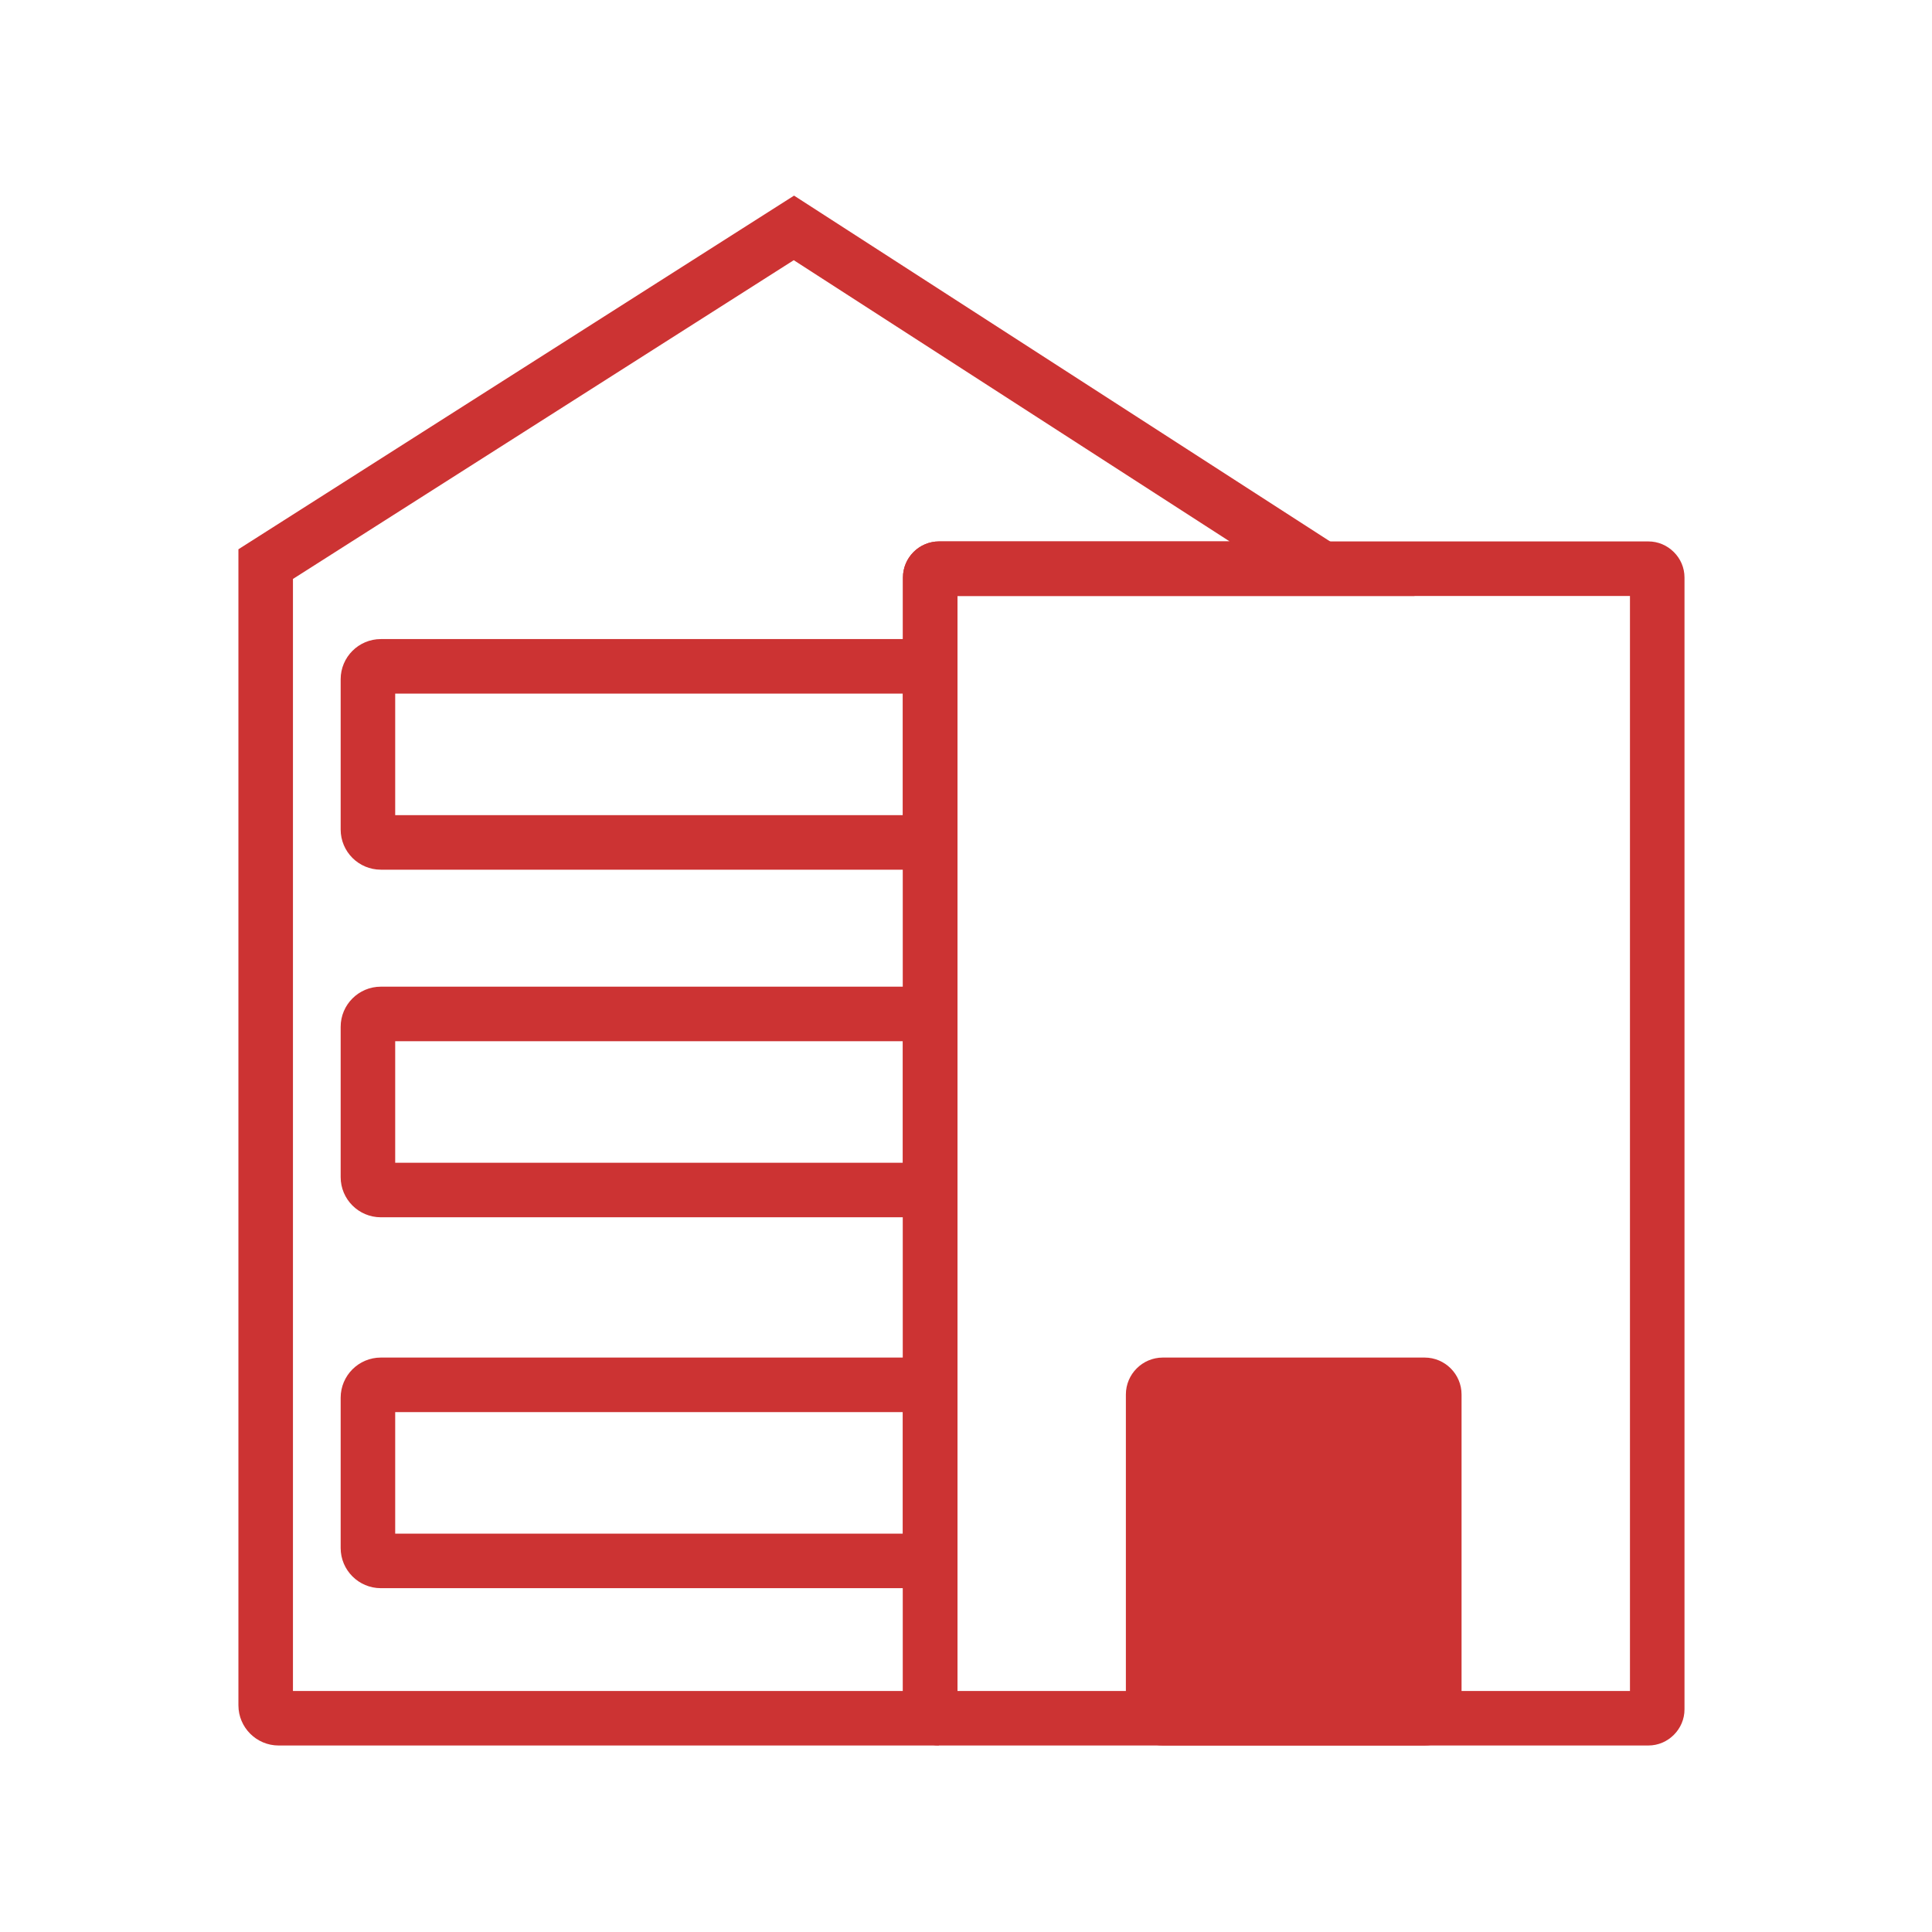
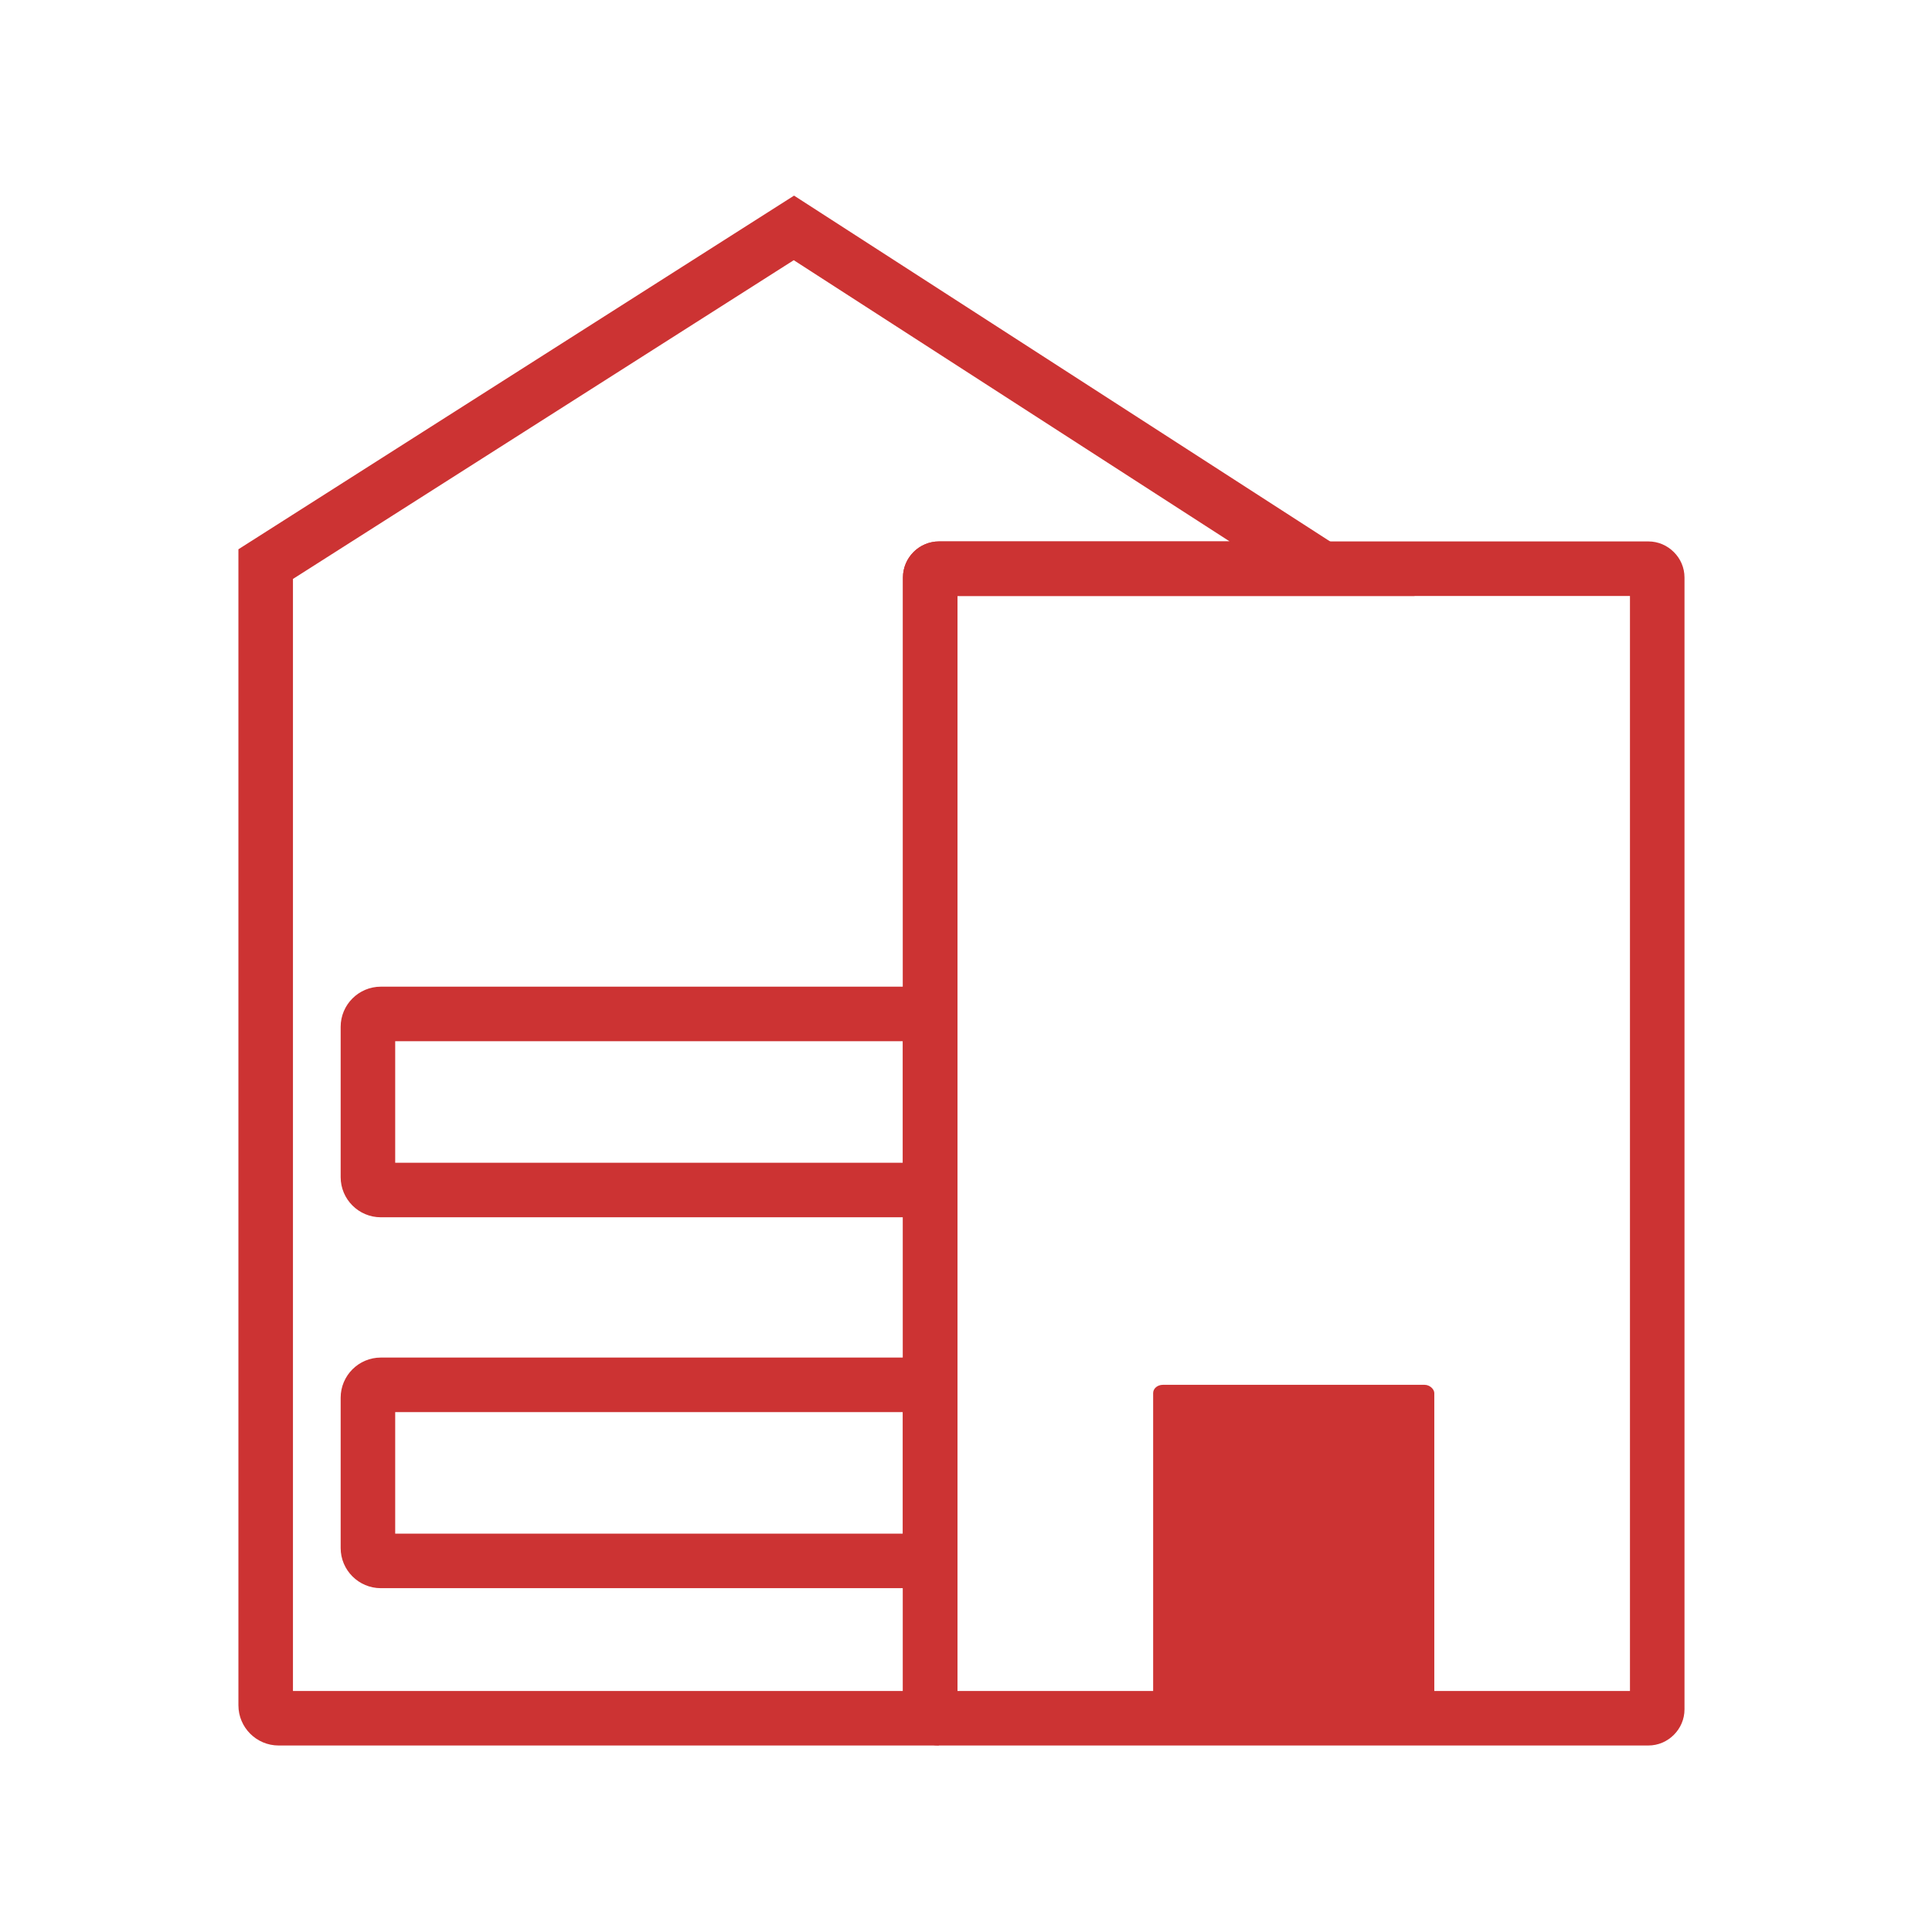
<svg xmlns="http://www.w3.org/2000/svg" xml:space="preserve" width="15mm" height="15mm" version="1.1" style="shape-rendering:geometricPrecision; text-rendering:geometricPrecision; image-rendering:optimizeQuality; fill-rule:evenodd; clip-rule:evenodd" viewBox="0 0 1500 1500">
  <defs>
    <style type="text/css"> .fil1 {fill:#CC3333} .fil0 {fill:#CC3333;fill-rule:nonzero} </style>
  </defs>
  <g id="Слой_x0020_1">
    <g id="_1480785013296">
      <path class="fil0" d="M227.45 1312.86l473.59 0 0 -864.45c0,-7.71 3.14,-14.73 8.23,-19.82 5.09,-5.09 12.11,-8.23 19.82,-8.23l225.63 0 -338.45 -218.35 -388.82 247.48 0 863.37zm501.46 42.34l-512.63 0c-8.59,0 -16.4,-3.53 -22.02,-9.15 -5.62,-5.62 -9.15,-13.43 -9.15,-22.02l0 -897.58 431.39 -274.58 481.78 310.83 -354.9 0 0 864.45c0,0.84 -0.32,0.7 -0.8,0l-13.34 0 -0.33 28.05zm0.49 -41.45l-0.16 13.2 9.46 -9.3c-2.03,-0.36 -7.49,-2.65 -9.3,-3.9zm-0.16 13.25l0 0.15 13.34 0c-1.22,-1.81 -3.46,-7.35 -3.81,-9.41l-9.53 9.26z" />
      <path class="fil0" d="M743.38 1312.86l522.12 0 0 -850.16 -522.12 0 0 850.16zm536.41 42.34l-550.7 0c-7.71,0 -14.73,-3.14 -19.82,-8.23 -5.07,-5.13 -8.23,-12.13 -8.23,-19.82l0 -878.74c0,-7.71 3.14,-14.73 8.23,-19.82 5.09,-5.09 12.11,-8.23 19.82,-8.23l550.7 0c7.69,0 14.69,3.16 19.78,8.27 5.13,5.05 8.27,12.07 8.27,19.78l0 878.74c0,7.67 -3.15,14.66 -8.23,19.74l-0.08 0.08c-5.08,5.08 -12.07,8.23 -19.74,8.23z" />
-       <path class="fil0" d="M295.65 496.18l416.57 0c8.57,0 16.38,3.5 22.02,9.14 5.64,5.64 9.14,13.45 9.14,22.02l0 116.72c0,8.57 -3.5,16.38 -9.14,22.02 -5.64,5.64 -13.45,9.14 -22.02,9.14l-416.57 0c-8.57,0 -16.38,-3.5 -22.02,-9.14 -5.64,-5.64 -9.14,-13.45 -9.14,-22.02l0 -116.72c0,-8.57 3.5,-16.38 9.14,-22.02 5.64,-5.64 13.45,-9.14 22.02,-9.14zm405.39 42.34l-394.21 0 0 94.36 394.21 0 0 -94.36z" />
      <path class="fil0" d="M295.65 766.05l416.57 0c8.57,0 16.38,3.5 22.02,9.14 5.64,5.64 9.14,13.45 9.14,22.02l0 116.72c0,8.57 -3.5,16.38 -9.14,22.02 -5.64,5.64 -13.45,9.14 -22.02,9.14l-416.57 0c-8.57,0 -16.38,-3.5 -22.02,-9.14 -5.64,-5.64 -9.14,-13.45 -9.14,-22.02l0 -116.72c0,-8.57 3.5,-16.38 9.14,-22.02 5.64,-5.64 13.45,-9.14 22.02,-9.14zm405.39 42.34l-394.21 0 0 94.36 394.21 0 0 -94.36z" />
      <path class="fil0" d="M295.65 1054.01l416.57 0c8.57,0 16.38,3.5 22.02,9.14 5.64,5.64 9.14,13.45 9.14,22.02l0 116.72c0,8.57 -3.5,16.38 -9.14,22.02 -5.64,5.64 -13.45,9.14 -22.02,9.14l-416.57 0c-8.57,0 -16.38,-3.5 -22.02,-9.14 -5.64,-5.64 -9.14,-13.45 -9.14,-22.02l0 -116.72c0,-8.57 3.5,-16.38 9.14,-22.02 5.64,-5.64 13.45,-9.14 22.02,-9.14zm405.39 42.34l-394.21 0 0 94.36 394.21 0 0 -94.36z" />
      <rect class="fil1" x="895.3" y="1075.18" width="218.28" height="258.85" rx="7.5" ry="6.37" />
-       <path class="fil0" d="M902.79 1054.01l203.3 0c7.89,0 15.06,3.22 20.25,8.41 5.19,5.19 8.41,12.36 8.41,20.25l0 243.87c0,7.89 -3.22,15.06 -8.41,20.25 -5.19,5.19 -12.36,8.41 -20.25,8.41l-203.3 0c-7.89,0 -15.06,-3.22 -20.25,-8.41 -5.19,-5.19 -8.41,-12.36 -8.41,-20.25l0 -243.87c0,-7.89 3.22,-15.06 8.41,-20.25 5.19,-5.19 12.36,-8.41 20.25,-8.41zm189.62 42.34l-175.94 0 0 216.51 175.94 0 0 -216.51z" />
    </g>
  </g>
</svg>